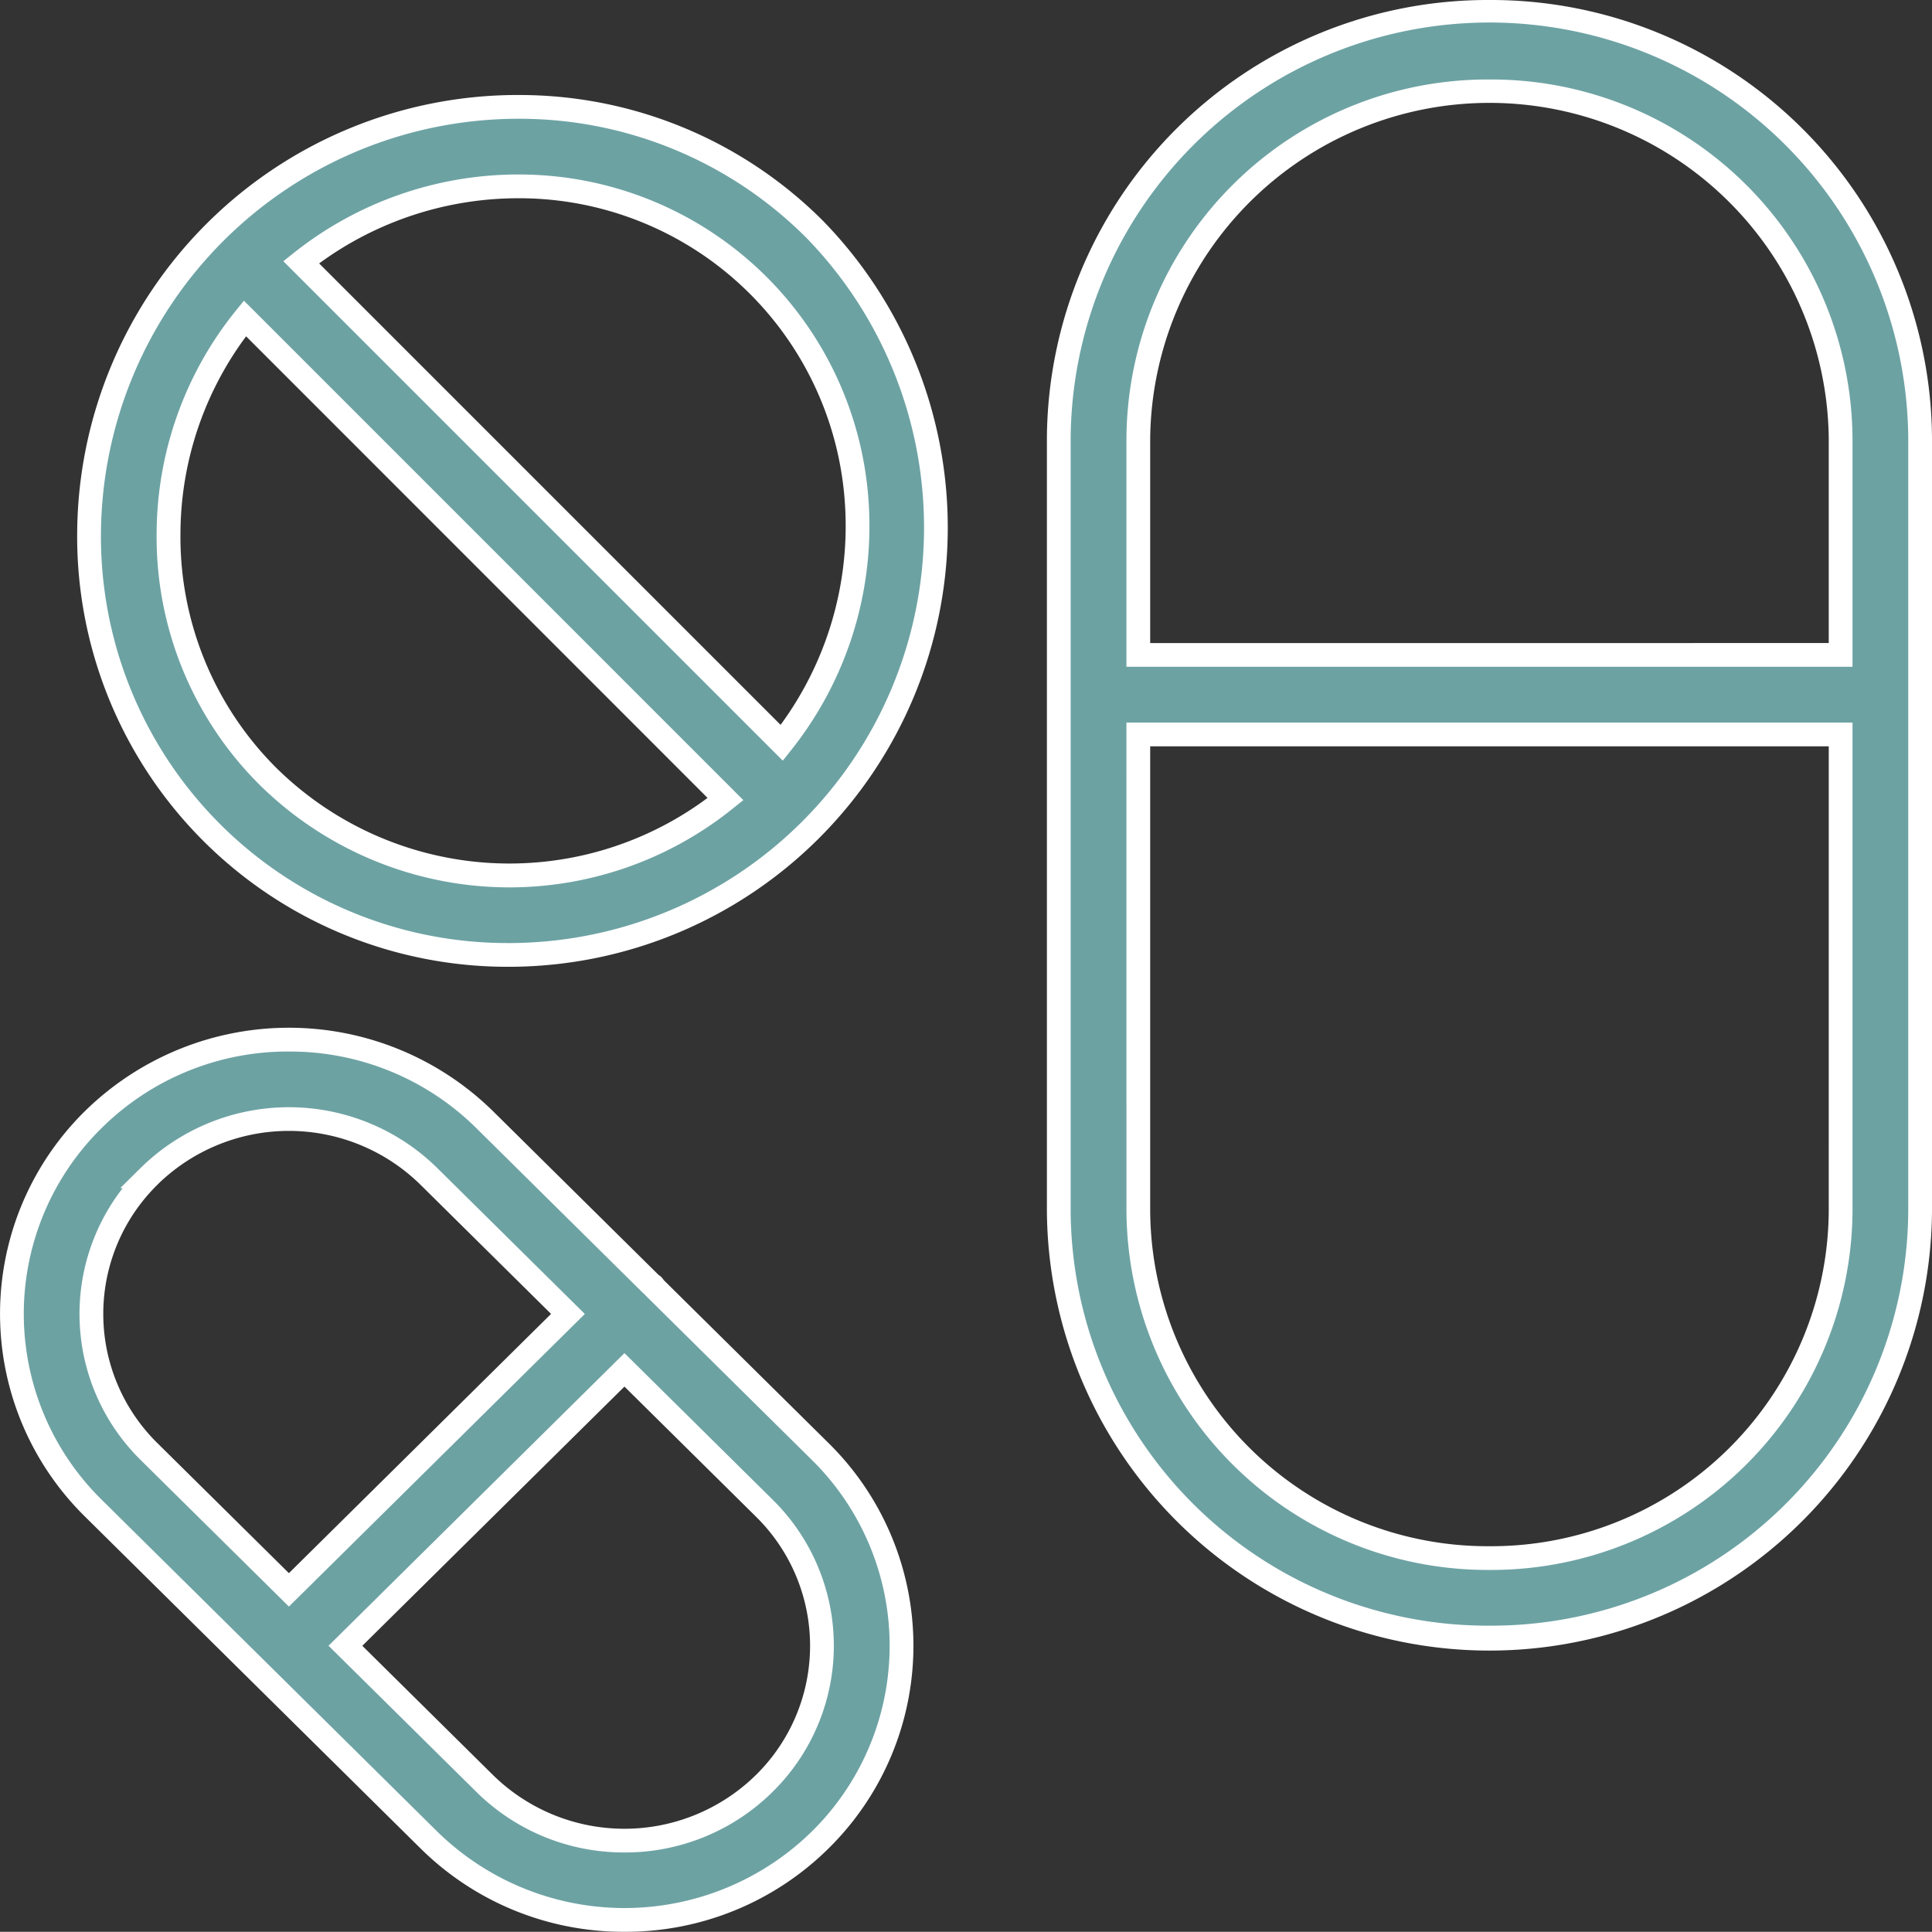
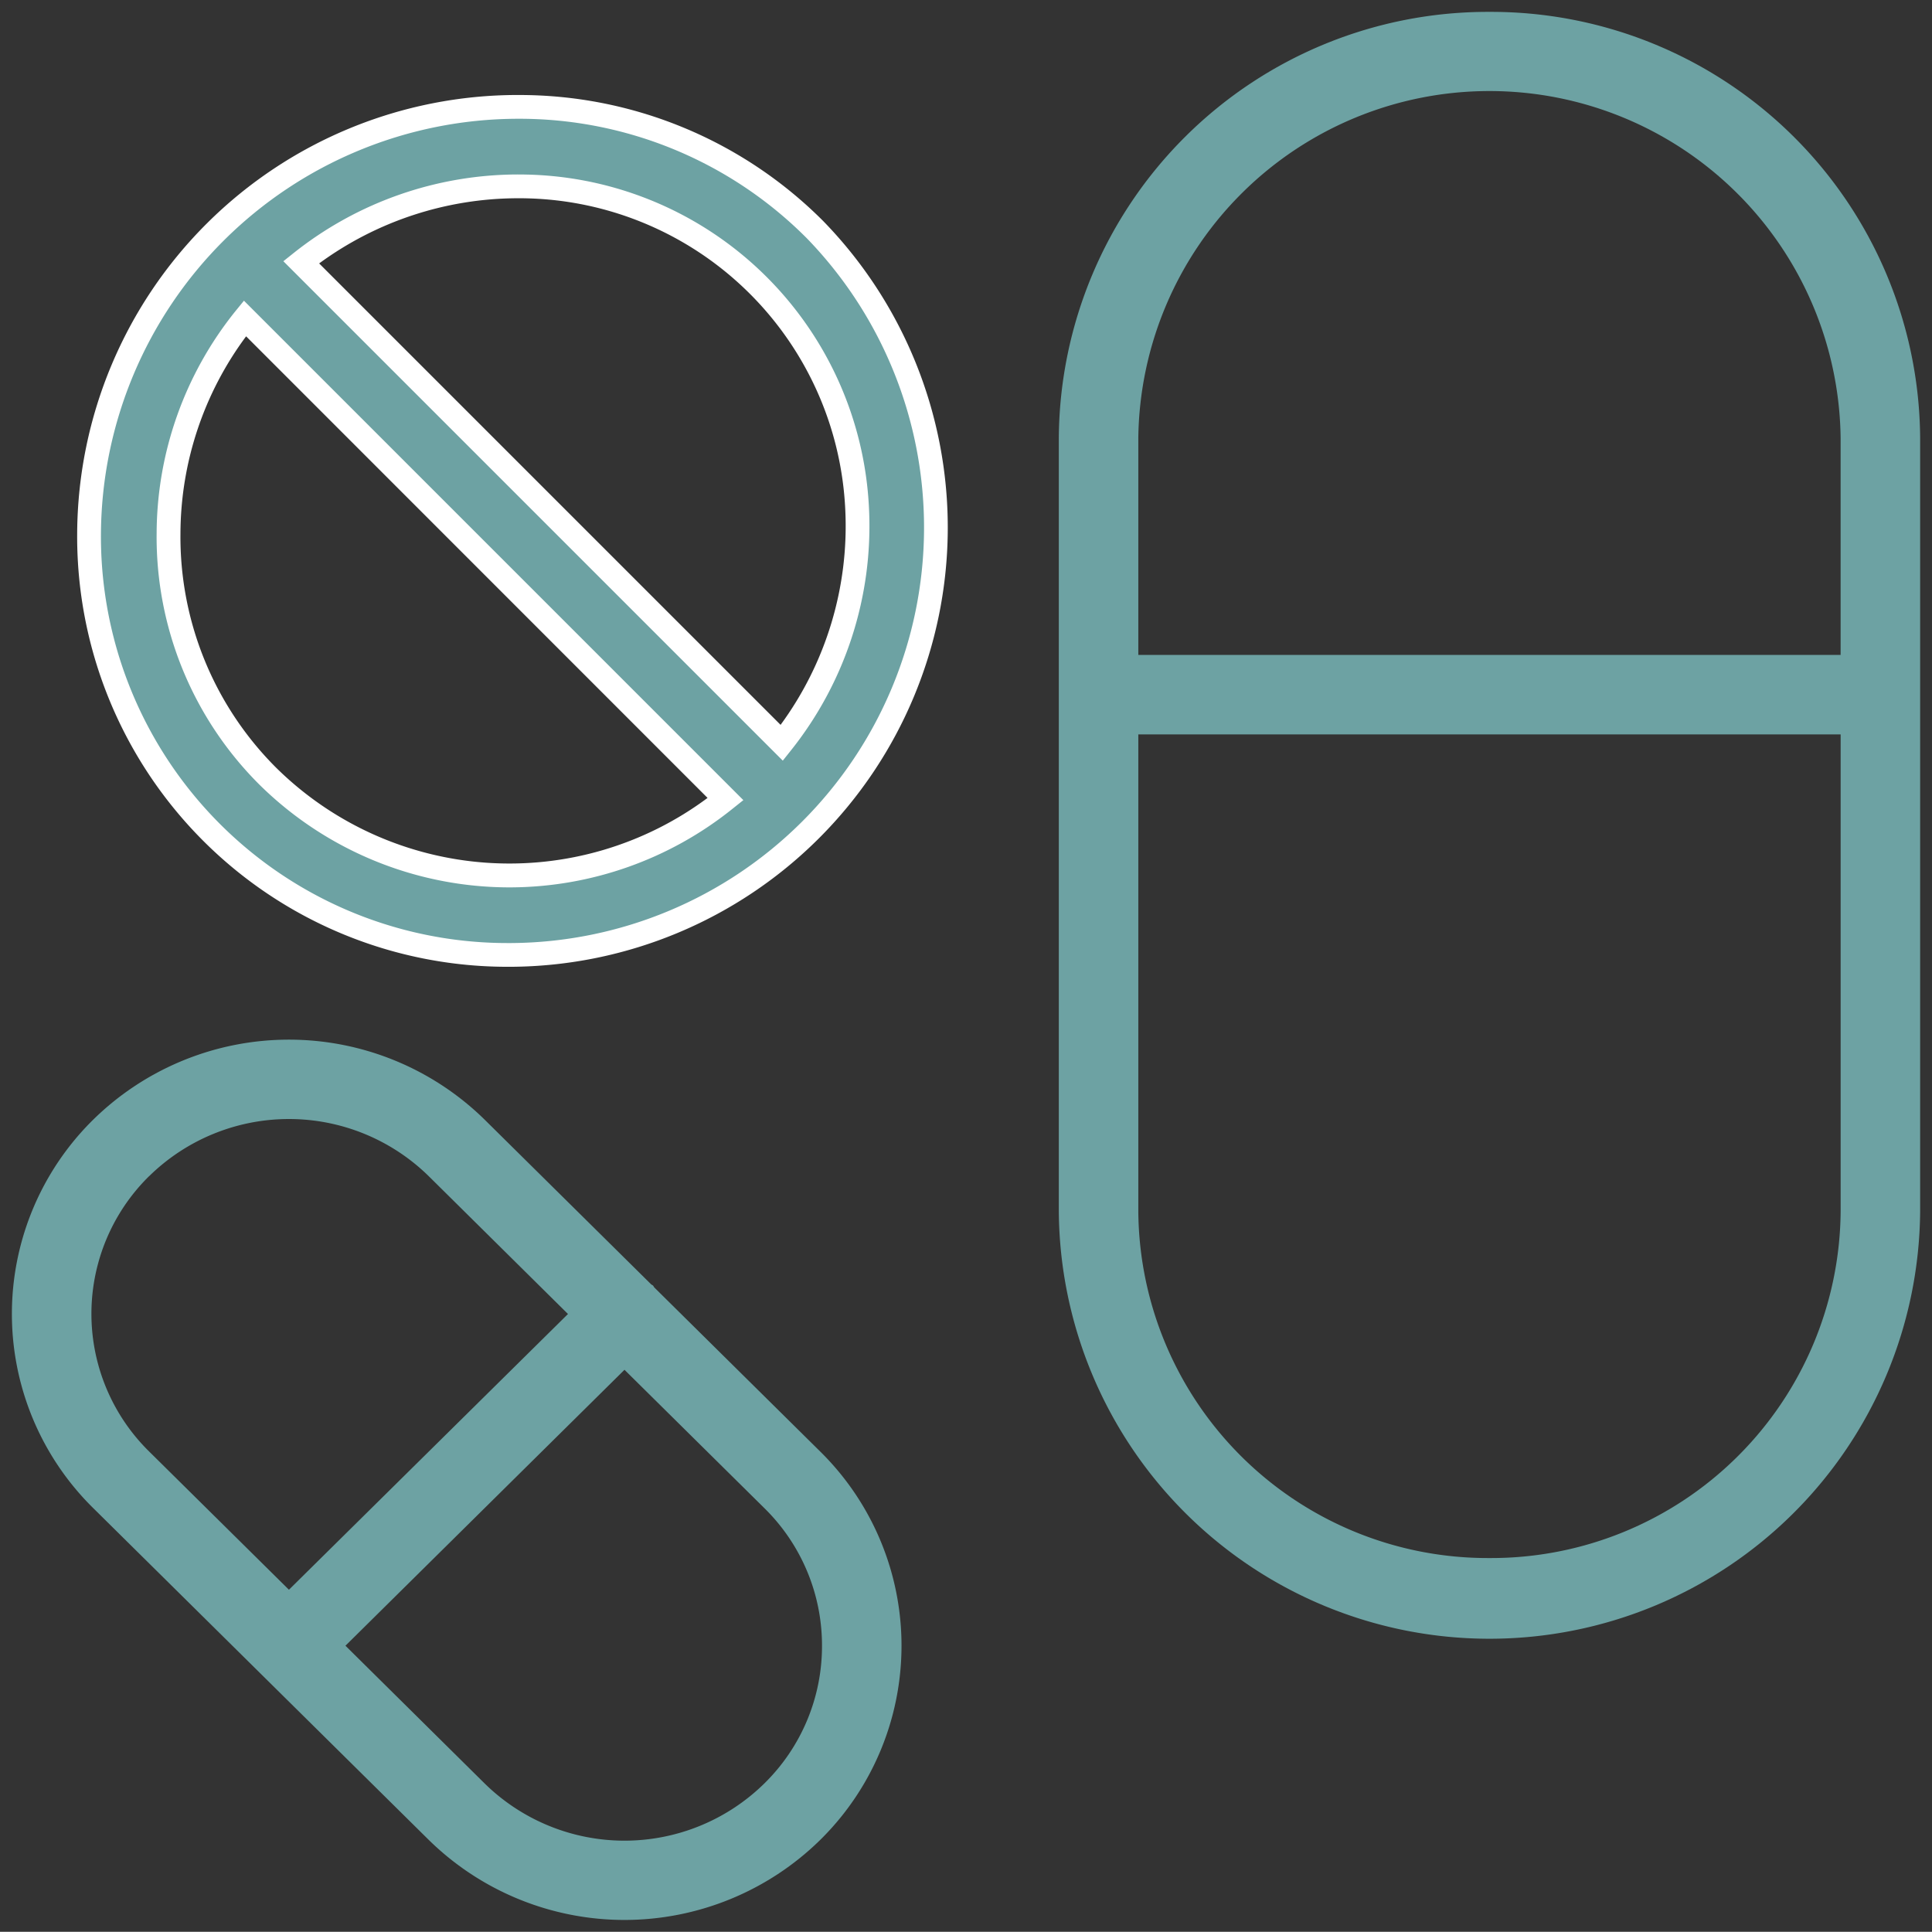
<svg xmlns="http://www.w3.org/2000/svg" width="81.334" height="81.326" viewBox="0 0 81.334 81.326">
  <rect x="0" y="0" width="81.334" height="81.326" fill="#333333" stroke="none" />
  <g transform="translate(-157.501 -87.52)">
    <path d="M386.806,88.02a18.059,18.059,0,0,0-18.13,17.946v32.546a18.131,18.131,0,0,0,36.261,0V105.966A18.059,18.059,0,0,0,386.806,88.02Zm0,65.091a14.709,14.709,0,0,1-14.783-14.6V118.438H401.59v20.073a14.709,14.709,0,0,1-14.783,14.6Zm14.783-38.02H372.023v-9.126a14.784,14.784,0,0,1,29.566,0Z" transform="translate(-166.601 0)" fill="#6da2a3" />
-     <path d="M386.806,87.52a18.56,18.56,0,0,1,18.63,18.446v32.546a18.631,18.631,0,0,1-37.261,0V105.966A18.56,18.56,0,0,1,386.806,87.52Zm0,68.438a17.559,17.559,0,0,0,17.63-17.446V105.966a17.631,17.631,0,0,0-35.261,0v32.546A17.559,17.559,0,0,0,386.806,155.958Zm0-65.092a15.211,15.211,0,0,1,15.283,15.1v9.625H371.523v-9.626A15.209,15.209,0,0,1,386.806,90.866Zm14.283,23.725v-8.625a14.284,14.284,0,0,0-28.566,0v8.626Zm-29.566,3.348H402.09v20.573a15.21,15.21,0,0,1-15.283,15.1h0a15.209,15.209,0,0,1-15.283-15.1Zm29.567,1H372.523v19.574a14.208,14.208,0,0,0,14.283,14.1h0a14.208,14.208,0,0,0,14.283-14.1Z" transform="translate(-166.601 0)" fill="#fff" />
    <path d="M175.551,328.532a11.76,11.76,0,0,0,16.48,0,11.475,11.475,0,0,0,0-16.35l-6.987-6.909c-.02-.023-.027-.052-.049-.075s-.057-.033-.083-.056l-7.007-6.93a11.761,11.761,0,0,0-16.481,0,11.475,11.475,0,0,0,0,16.35Zm16.555-8.175a8.1,8.1,0,0,1-2.429,5.8,8.4,8.4,0,0,1-11.772,0l-5.861-5.8,11.747-11.616,5.885,5.821A8.1,8.1,0,0,1,192.106,320.357Zm-28.328-19.765a8.4,8.4,0,0,1,11.774,0l5.86,5.8L169.665,318l-5.887-5.821a8.129,8.129,0,0,1,0-11.59Z" transform="translate(0 -163.555)" fill="#6da2a3" />
-     <path d="M183.792,332.4a12.138,12.138,0,0,1-8.592-3.514l-14.127-13.97a11.975,11.975,0,0,1,0-17.061,12.261,12.261,0,0,1,17.184,0l6.968,6.891a.635.635,0,0,1,.124.1l.007.007a.618.618,0,0,1,.084.109l6.944,6.866a11.975,11.975,0,0,1,0,17.061A12.137,12.137,0,0,1,183.792,332.4Zm-14.127-37.058a11.144,11.144,0,0,0-7.889,3.225,10.975,10.975,0,0,0,0,15.638l14.127,13.97a11.26,11.26,0,0,0,15.777,0,10.975,10.975,0,0,0,0-15.638l-7.009-6.932a.6.6,0,0,1-.039-.048.621.621,0,0,1-.05-.04l-.022-.02-7.007-6.93A11.144,11.144,0,0,0,169.664,295.343ZM183.79,329.06a8.813,8.813,0,0,1-6.237-2.551l-6.221-6.151,12.458-12.319,6.237,6.169a8.627,8.627,0,0,1,0,12.3A8.814,8.814,0,0,1,183.79,329.06Zm-11.036-8.7,5.5,5.44a7.9,7.9,0,0,0,11.069,0,7.627,7.627,0,0,0,0-10.879l-5.534-5.473Zm-3.09-1.651-6.239-6.168a8.626,8.626,0,0,1-.76-11.446h-.105l.865-.855a8.9,8.9,0,0,1,12.477,0l6.22,6.151Zm-5.51-17.784-.025.025a7.628,7.628,0,0,0,0,10.879l5.535,5.473L180.7,306.388l-5.5-5.44a7.9,7.9,0,0,0-11.046-.025Z" transform="translate(0 -163.555)" fill="#fff" />
    <path d="M204.079,112.3a17.992,17.992,0,0,0-30.547,12.782,17.612,17.612,0,0,0,17.65,17.765h.114A17.993,17.993,0,0,0,204.078,112.3Zm-12.5-1.809a14.274,14.274,0,0,1,10.135,4.176,14.492,14.492,0,0,1,.981,19.251L182.461,113.68a14.624,14.624,0,0,1,9.117-3.194Zm-.3,29.008a14.473,14.473,0,0,1-10.218-4.178,14.216,14.216,0,0,1-4.178-10.219,14.576,14.576,0,0,1,3.215-9.053l20.234,20.235A14.581,14.581,0,0,1,191.275,139.494Z" transform="translate(-12.281 -15.121)" fill="#6da2a3" />
    <path d="M191.577,106.641a18.051,18.051,0,0,1,12.855,5.3,18.493,18.493,0,0,1-13.133,31.4h-.118a18.112,18.112,0,0,1-18.15-18.268,18.551,18.551,0,0,1,18.545-18.433Zm12.148,6.008a17.058,17.058,0,0,0-12.148-5.008,17.579,17.579,0,0,0-17.545,17.439,17.112,17.112,0,0,0,17.15,17.262h.114a17.493,17.493,0,0,0,12.429-29.694Zm-12.148-2.662a14.747,14.747,0,0,1,14.79,14.093,15.144,15.144,0,0,1-3.282,10.145l-.349.438-21.025-21.025.438-.349A15.194,15.194,0,0,1,191.577,109.986Zm11.066,23.169a14.143,14.143,0,0,0,2.725-9.029,13.747,13.747,0,0,0-13.791-13.14,14.19,14.19,0,0,0-8.359,2.744ZM180.052,115.3l21.024,21.025-.437.349a15.007,15.007,0,0,1-9.362,3.324h-.007A14.986,14.986,0,0,1,180.7,135.67a14.712,14.712,0,0,1-4.324-10.576,15,15,0,0,1,3.324-9.362Zm19.519,20.934L180.143,116.8a13.989,13.989,0,0,0-2.764,8.3,13.719,13.719,0,0,0,4.031,9.863,13.973,13.973,0,0,0,18.161,1.267Z" transform="translate(-12.281 -15.121)" fill="#fff" />
  </g>
</svg>